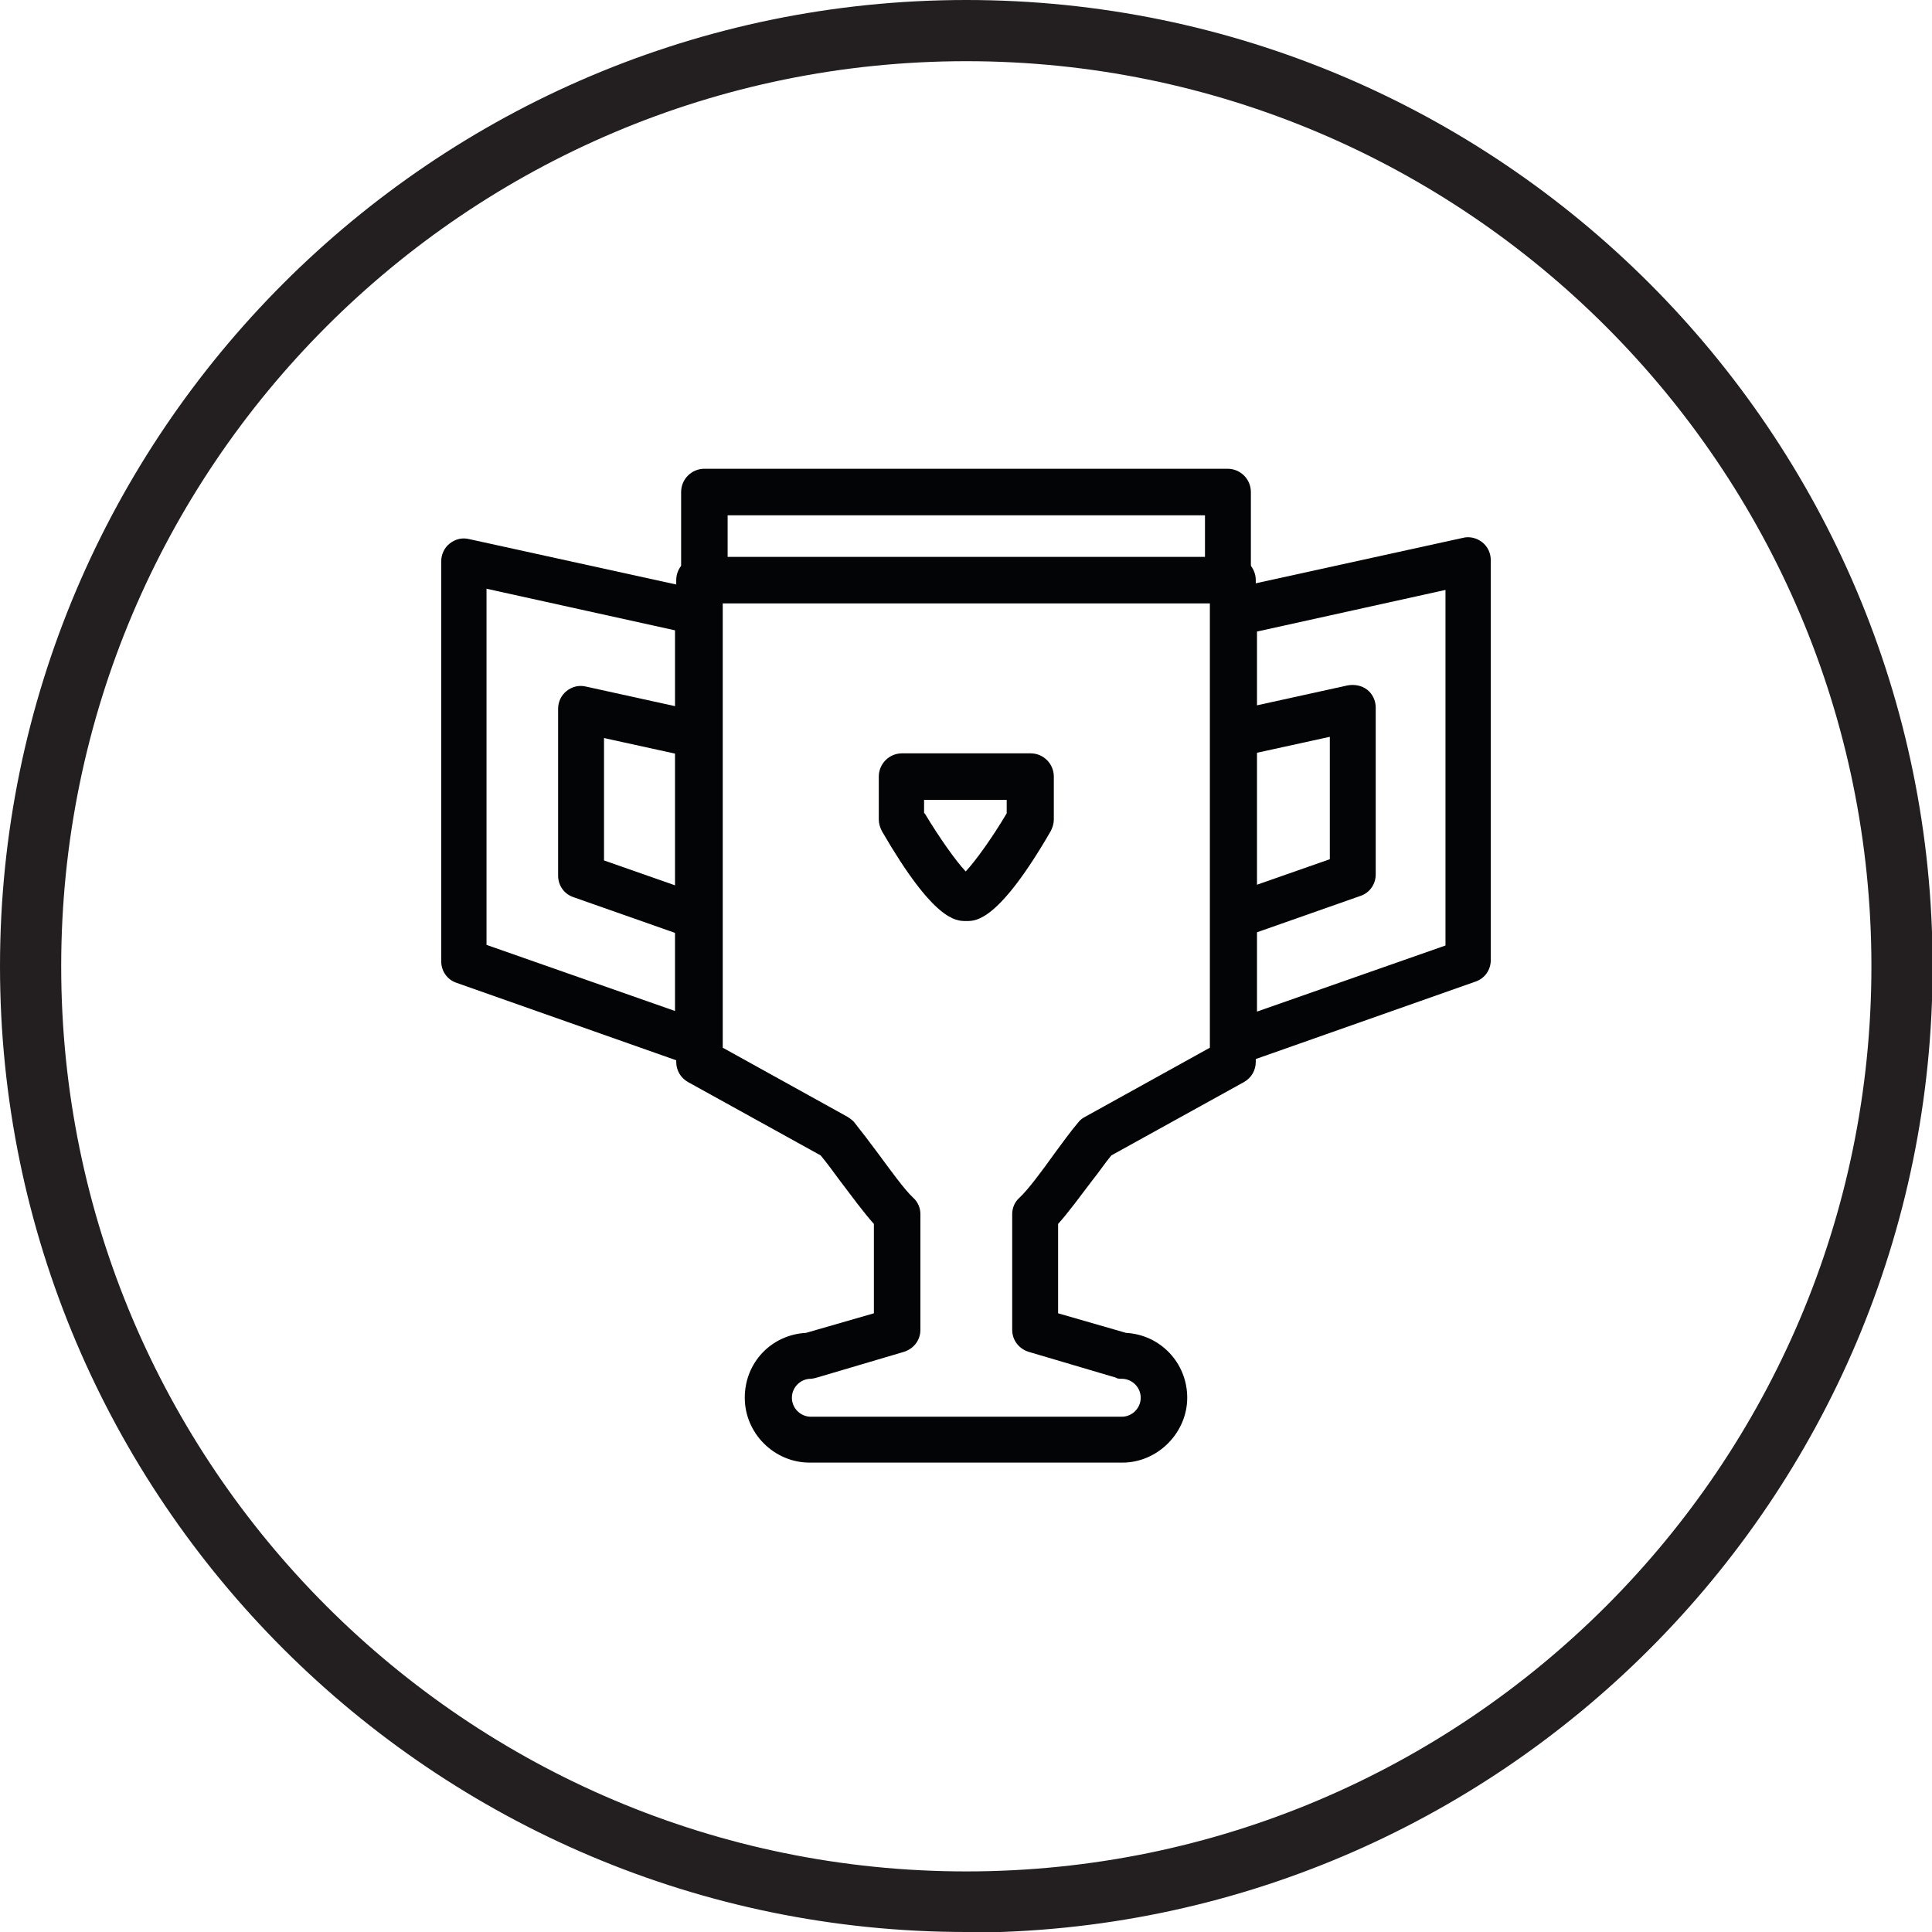
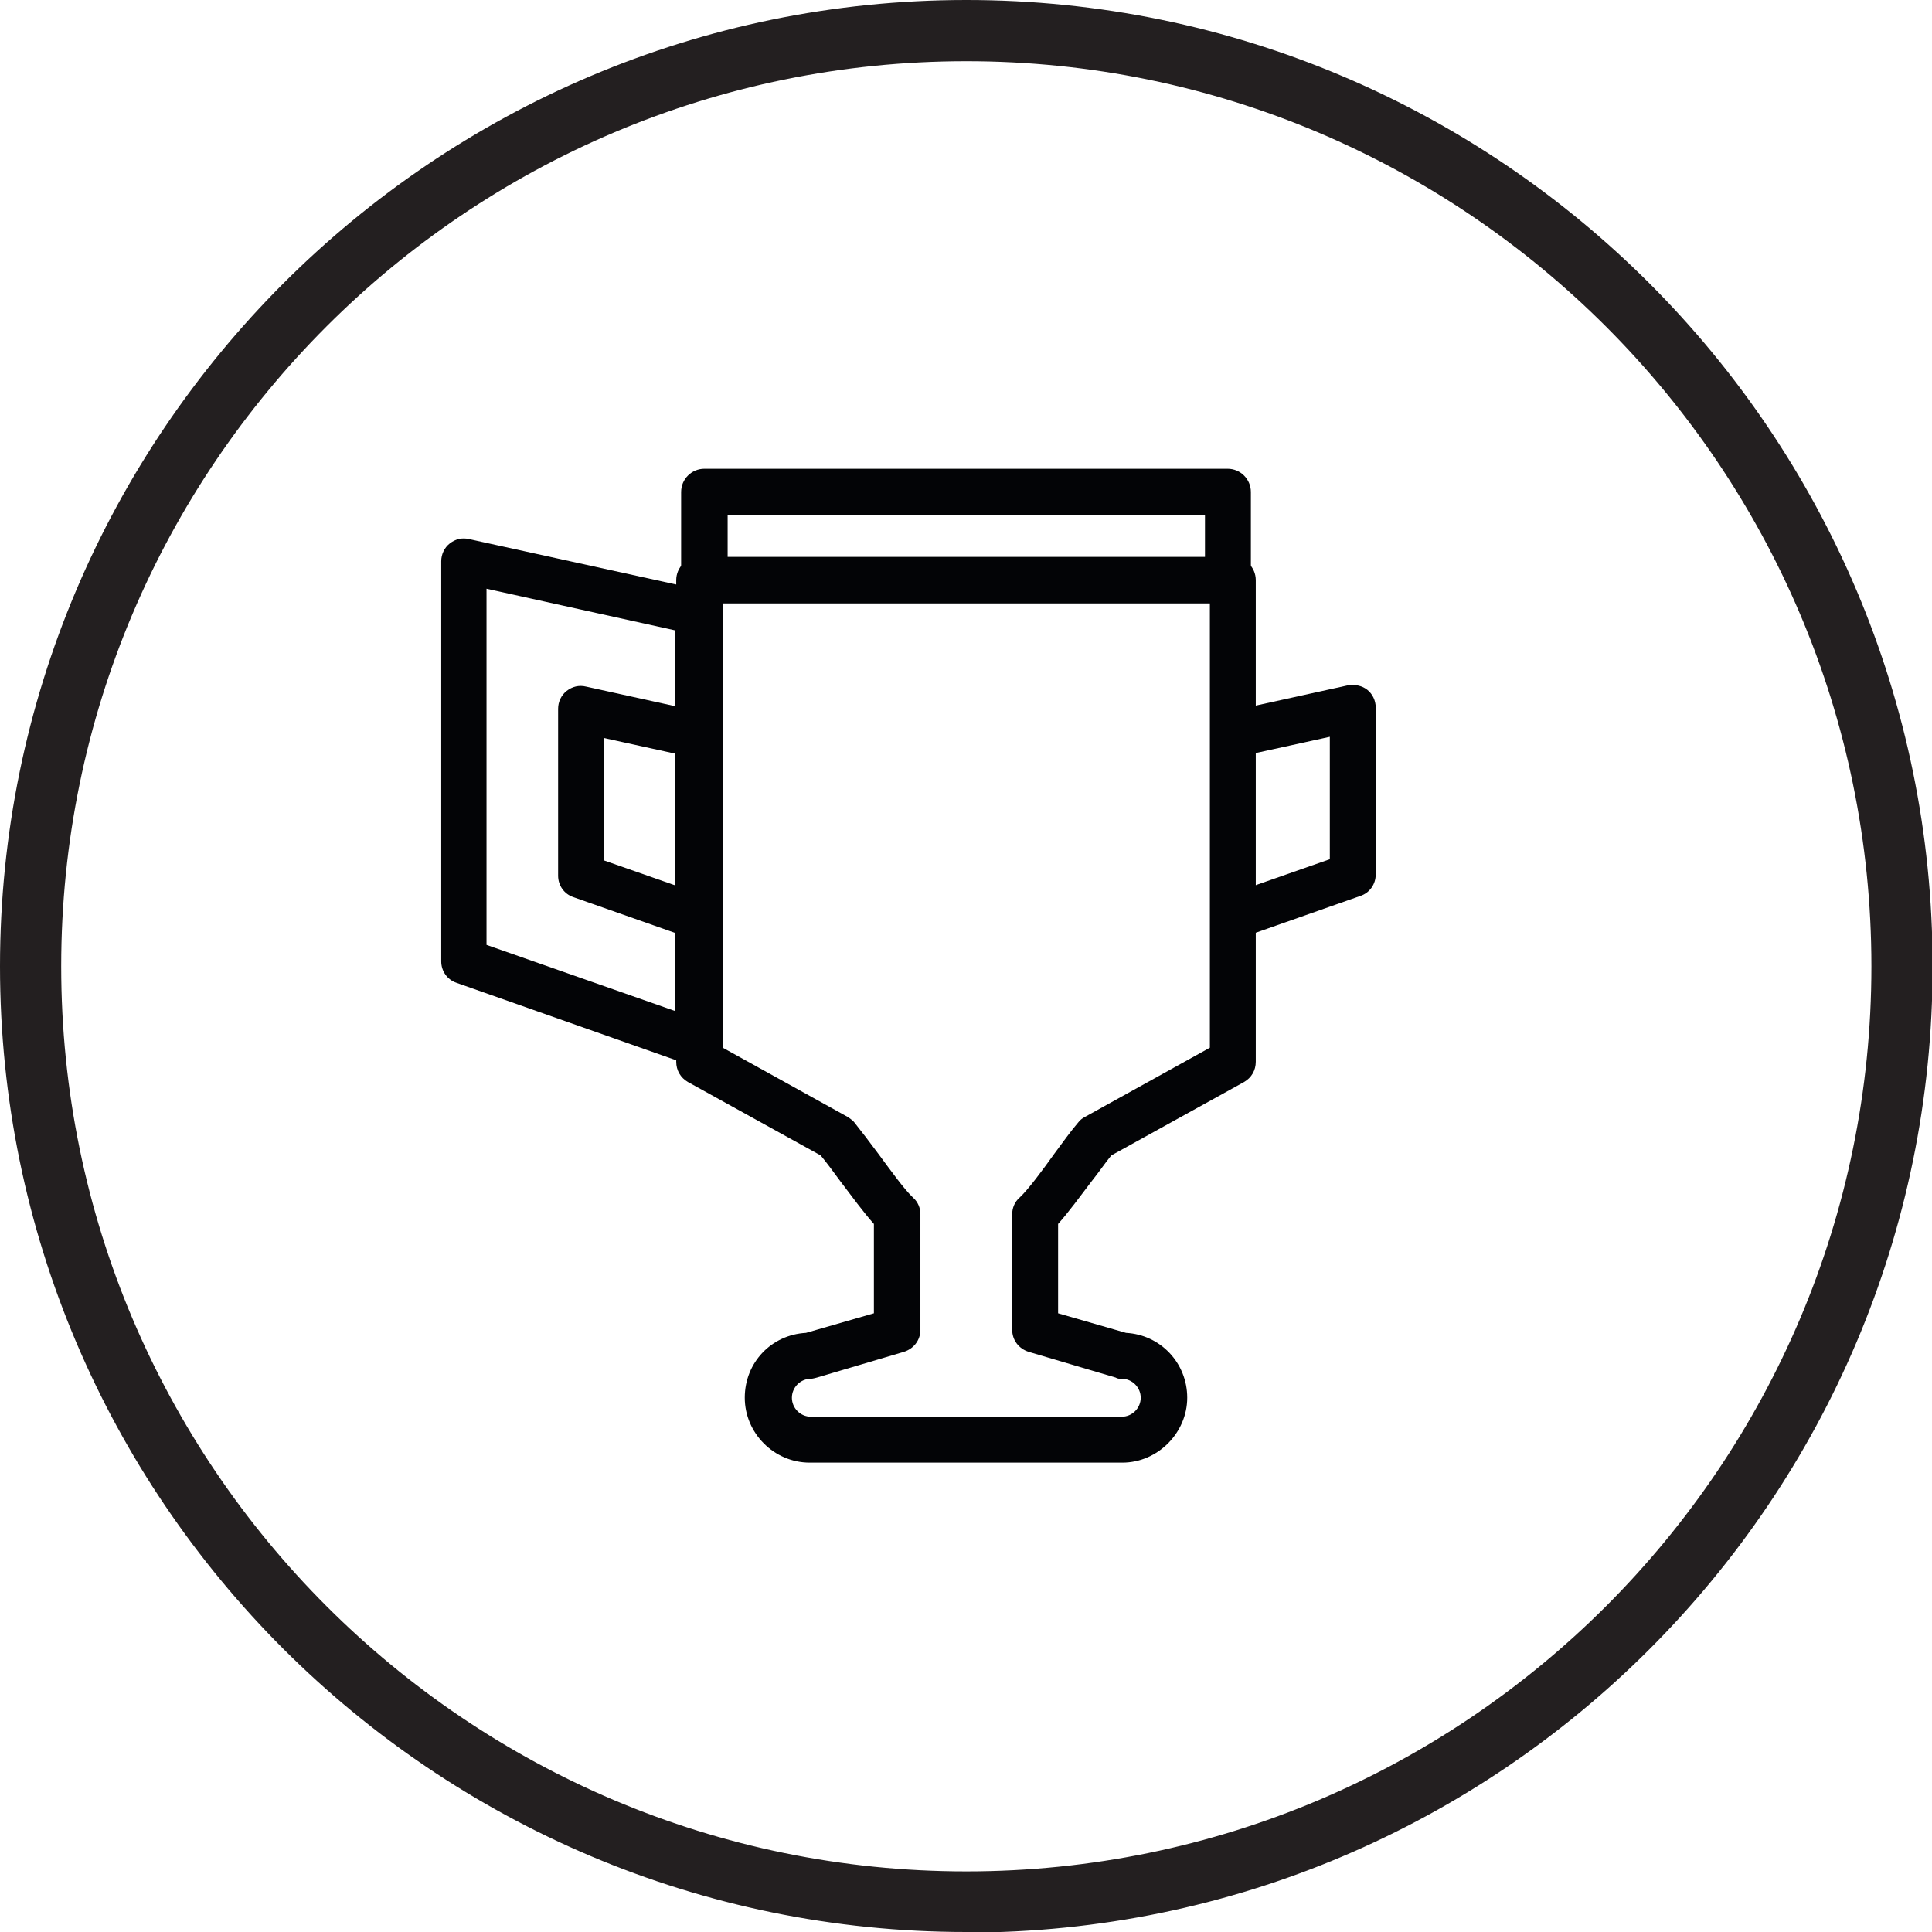
<svg xmlns="http://www.w3.org/2000/svg" id="Layer_2" viewBox="0 0 31.57 31.57">
  <defs>
    <style>.cls-1{fill:#231f20;}.cls-1,.cls-2{stroke-width:0px;}.cls-2{fill:#030406;}</style>
  </defs>
  <g id="Layer_2-2">
-     <path class="cls-2" d="m15.78,15.05c-.16,0-.52,0-1.37-1.47-.03-.06-.05-.12-.05-.19v-.7c0-.21.17-.38.38-.38h2.1c.21,0,.38.17.38.38v.7c0,.07-.02.13-.05.19-.85,1.47-1.22,1.47-1.37,1.47Zm-.67-1.76c.24.4.51.78.67.95.16-.17.44-.56.67-.95v-.22h-1.35v.22Z" />
    <path class="cls-2" d="m18.33,23.9h-5.1c-.58,0-1.06-.48-1.06-1.06s.44-1.03,1-1.06l1.11-.32v-1.46c-.17-.19-.36-.45-.55-.7-.11-.15-.22-.3-.32-.42l-2.17-1.2c-.12-.07-.19-.19-.19-.33v-7.87c0-.21.17-.38.38-.38h8.71c.21,0,.38.17.38.38v7.87c0,.14-.07.26-.19.33l-2.17,1.2c-.1.12-.2.27-.32.42-.19.25-.38.51-.55.7v1.46l1.11.32c.56.03,1,.49,1,1.06s-.48,1.06-1.06,1.06Zm-2.97-.75h2.97c.17,0,.31-.14.31-.31s-.14-.31-.31-.31c-.04,0-.07,0-.1-.02l-1.42-.42c-.16-.05-.27-.19-.27-.36v-1.89c0-.1.04-.2.12-.27.14-.13.37-.44.57-.72.14-.19.27-.37.39-.51.03-.04.07-.07.11-.09l2.04-1.13v-7.27h-7.96v7.27l2.04,1.13s.08.05.11.09c.11.14.25.32.39.51.2.27.43.59.57.72.08.07.12.17.12.27v1.89c0,.17-.11.31-.27.36l-1.42.42s-.07.02-.1.02c-.17,0-.31.14-.31.31s.14.31.31.31h2.13Z" />
    <path class="cls-2" d="m11.41,17.43s-.08,0-.12-.02l-3.83-1.35c-.15-.05-.25-.19-.25-.35v-6.54c0-.11.05-.22.14-.29.09-.07.2-.1.32-.07l3.83.84c.17.04.29.19.29.37v7.05c0,.12-.06.24-.16.31-.06.05-.14.07-.22.07Zm-3.46-1.99l3.08,1.08v-6.22l-3.08-.68v5.81Z" />
    <path class="cls-2" d="m11.31,15.32s-.08,0-.12-.02l-1.82-.64c-.15-.05-.25-.19-.25-.35v-2.73c0-.11.05-.22.14-.29.09-.07.2-.1.32-.07l1.91.42c.2.04.33.24.29.45-.04.2-.25.33-.45.29l-1.46-.32v2l1.57.55c.2.07.3.28.23.48-.05.15-.2.25-.35.25Z" />
    <path class="cls-2" d="m20.28,15.32c-.15,0-.3-.1-.35-.25-.07-.2.03-.41.23-.48l1.57-.55v-2l-1.46.32c-.2.04-.4-.08-.45-.29s.08-.4.29-.45l1.91-.42c.11-.02.23,0,.32.07.09.07.14.18.14.29v2.73c0,.16-.1.3-.25.35l-1.82.64s-.08.02-.12.02Z" />
-     <path class="cls-2" d="m20.16,17.43c-.08,0-.15-.02-.22-.07-.1-.07-.16-.18-.16-.31v-7.05c0-.18.12-.33.29-.37l3.83-.84c.11-.03.23,0,.32.07.09.07.14.18.14.29v6.54c0,.16-.1.3-.25.35l-3.83,1.35s-.08.02-.12.02Zm.38-7.12v6.22l3.08-1.08v-5.81l-3.08.68Z" />
-     <path class="cls-2" d="m20.06,9.86h-8.55c-.21,0-.38-.17-.38-.38v-1.44c0-.21.17-.38.38-.38h8.55c.21,0,.38.17.38.38v1.44c0,.21-.17.38-.38.38Zm-8.17-.75h7.8v-.69h-7.8v.69Z" />
+     <path class="cls-2" d="m20.06,9.86h-8.55c-.21,0-.38-.17-.38-.38v-1.44c0-.21.17-.38.38-.38h8.55c.21,0,.38.17.38.38v1.44c0,.21-.17.38-.38.38Zm-8.17-.75h7.8v-.69h-7.8Z" />
    <path class="cls-1" d="m15.79,31.57C7.08,31.57,0,24.49,0,15.79S7.08,0,15.79,0s15.79,7.08,15.79,15.79-7.08,15.79-15.79,15.79Zm0-30.57C7.63,1,1,7.63,1,15.79s6.63,14.79,14.79,14.79,14.79-6.63,14.79-14.79S23.94,1,15.79,1Z" />
  </g>
</svg>